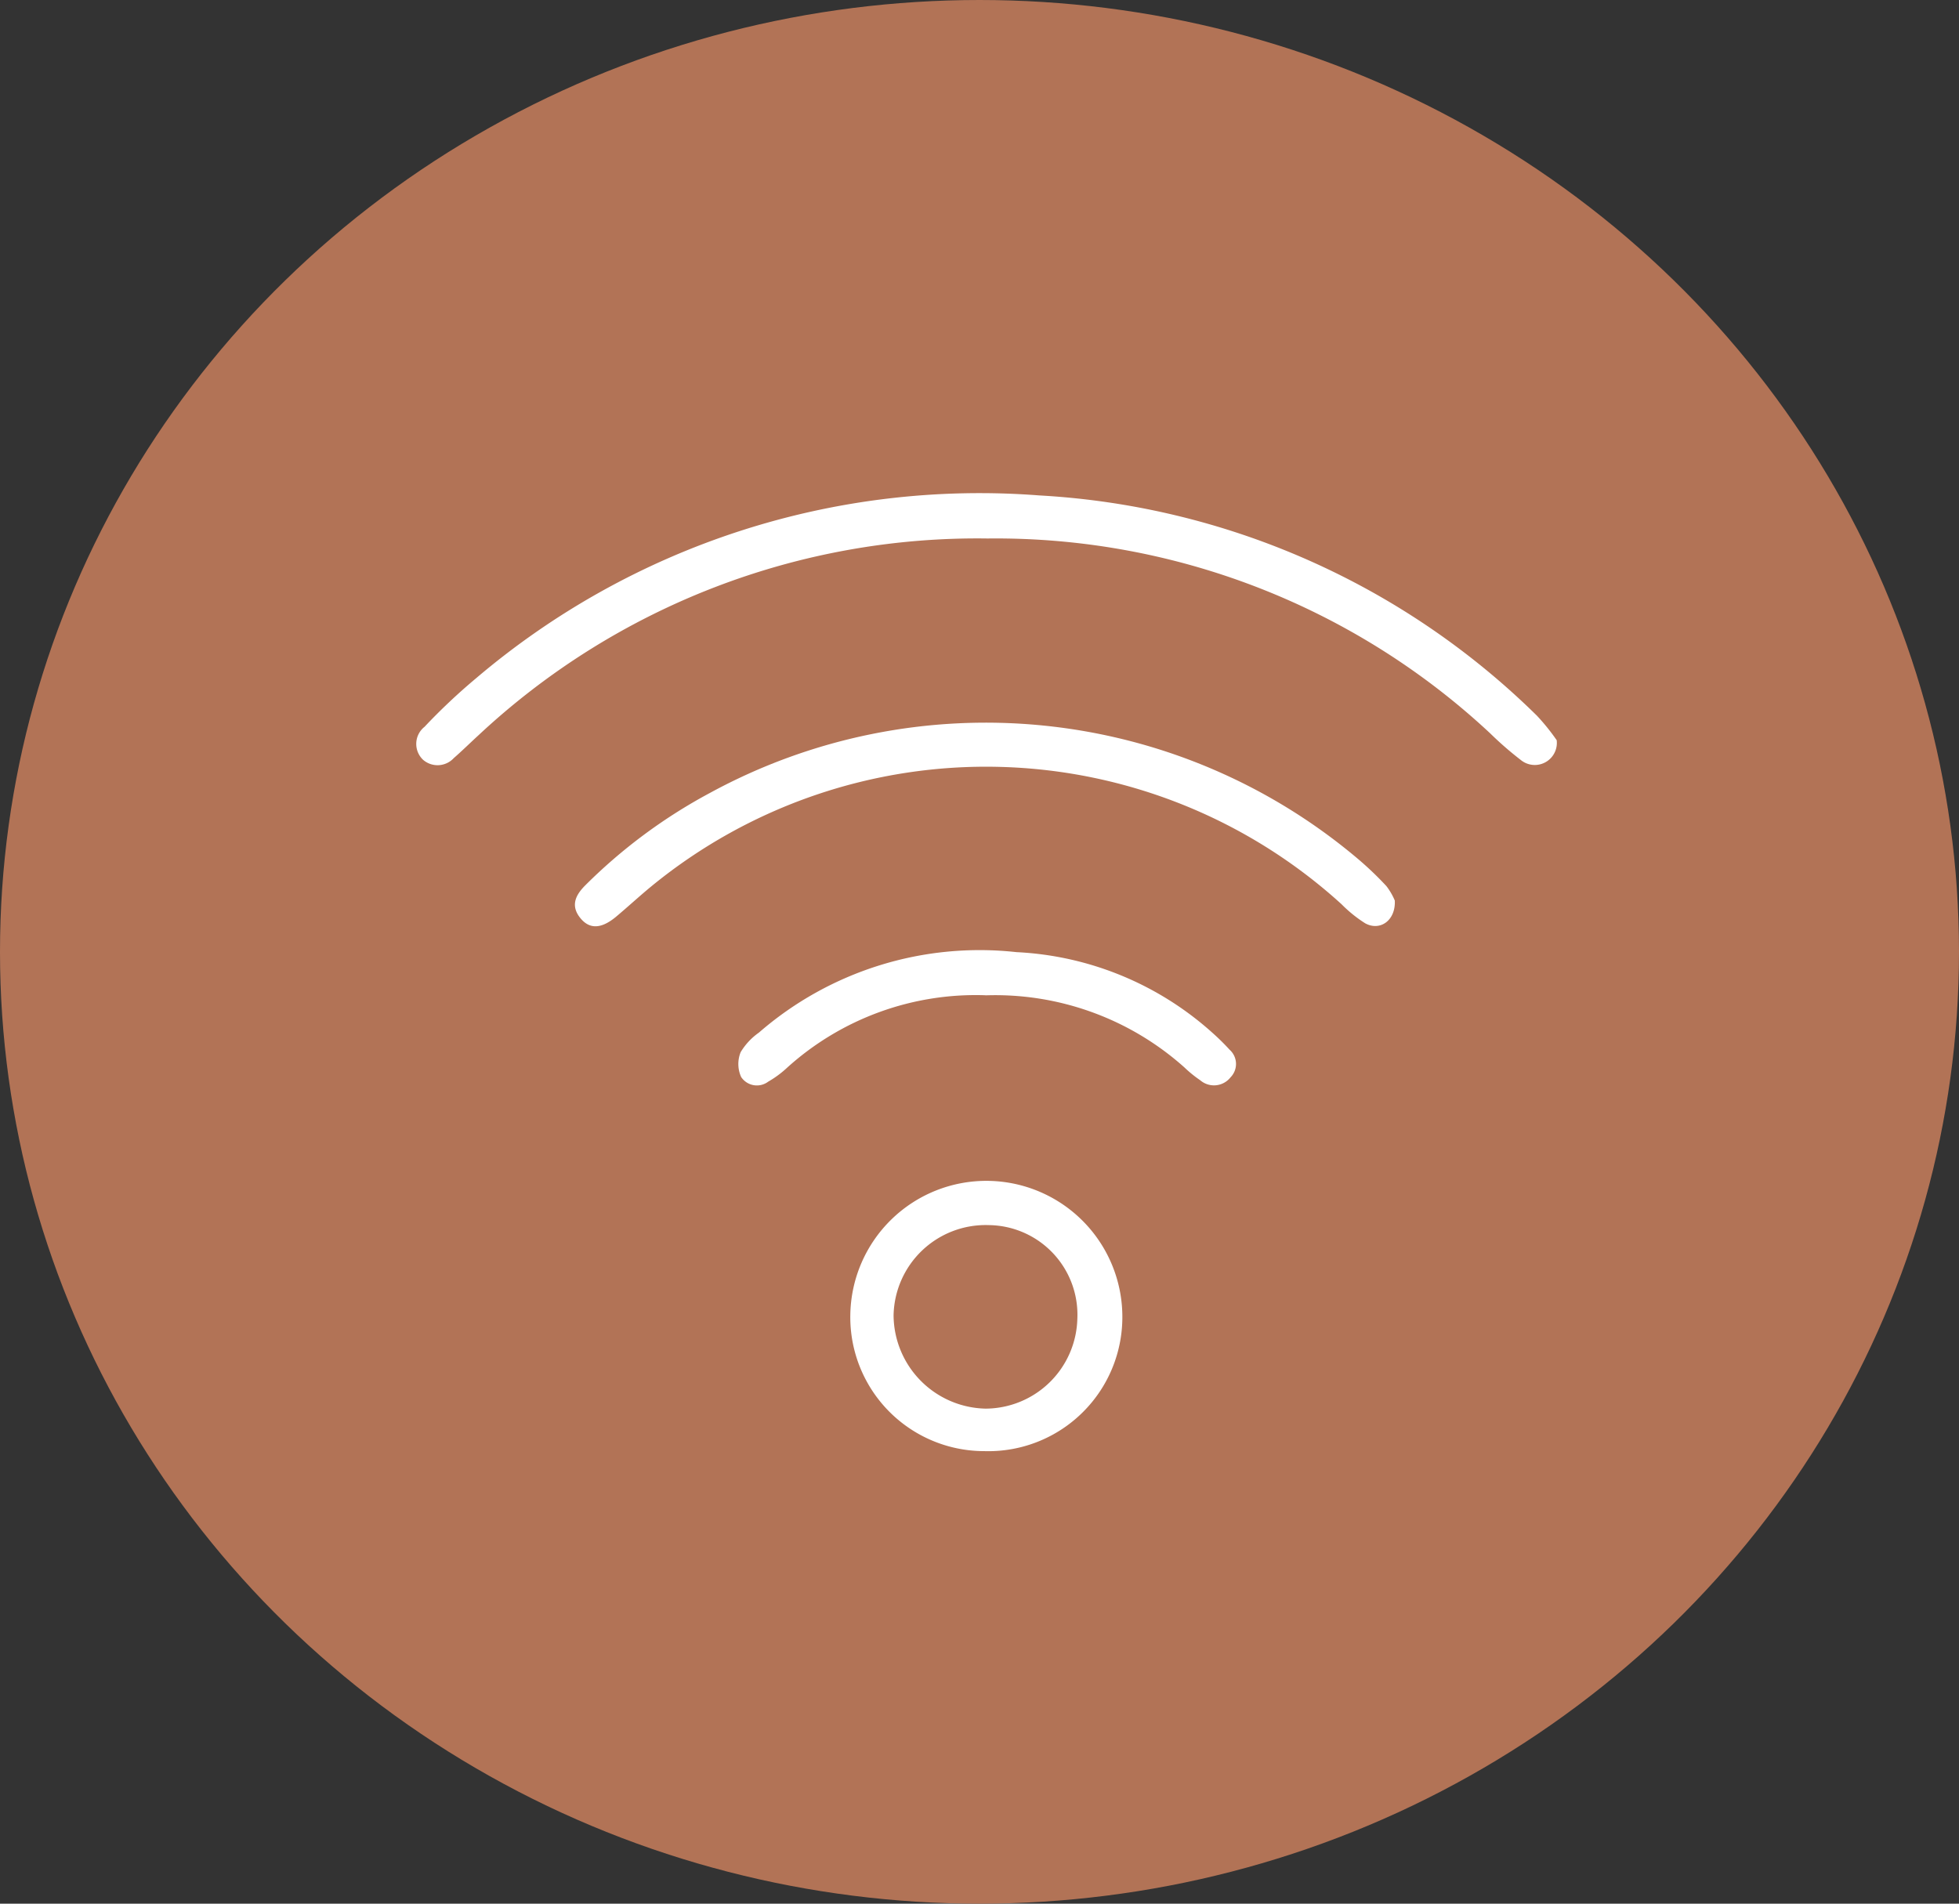
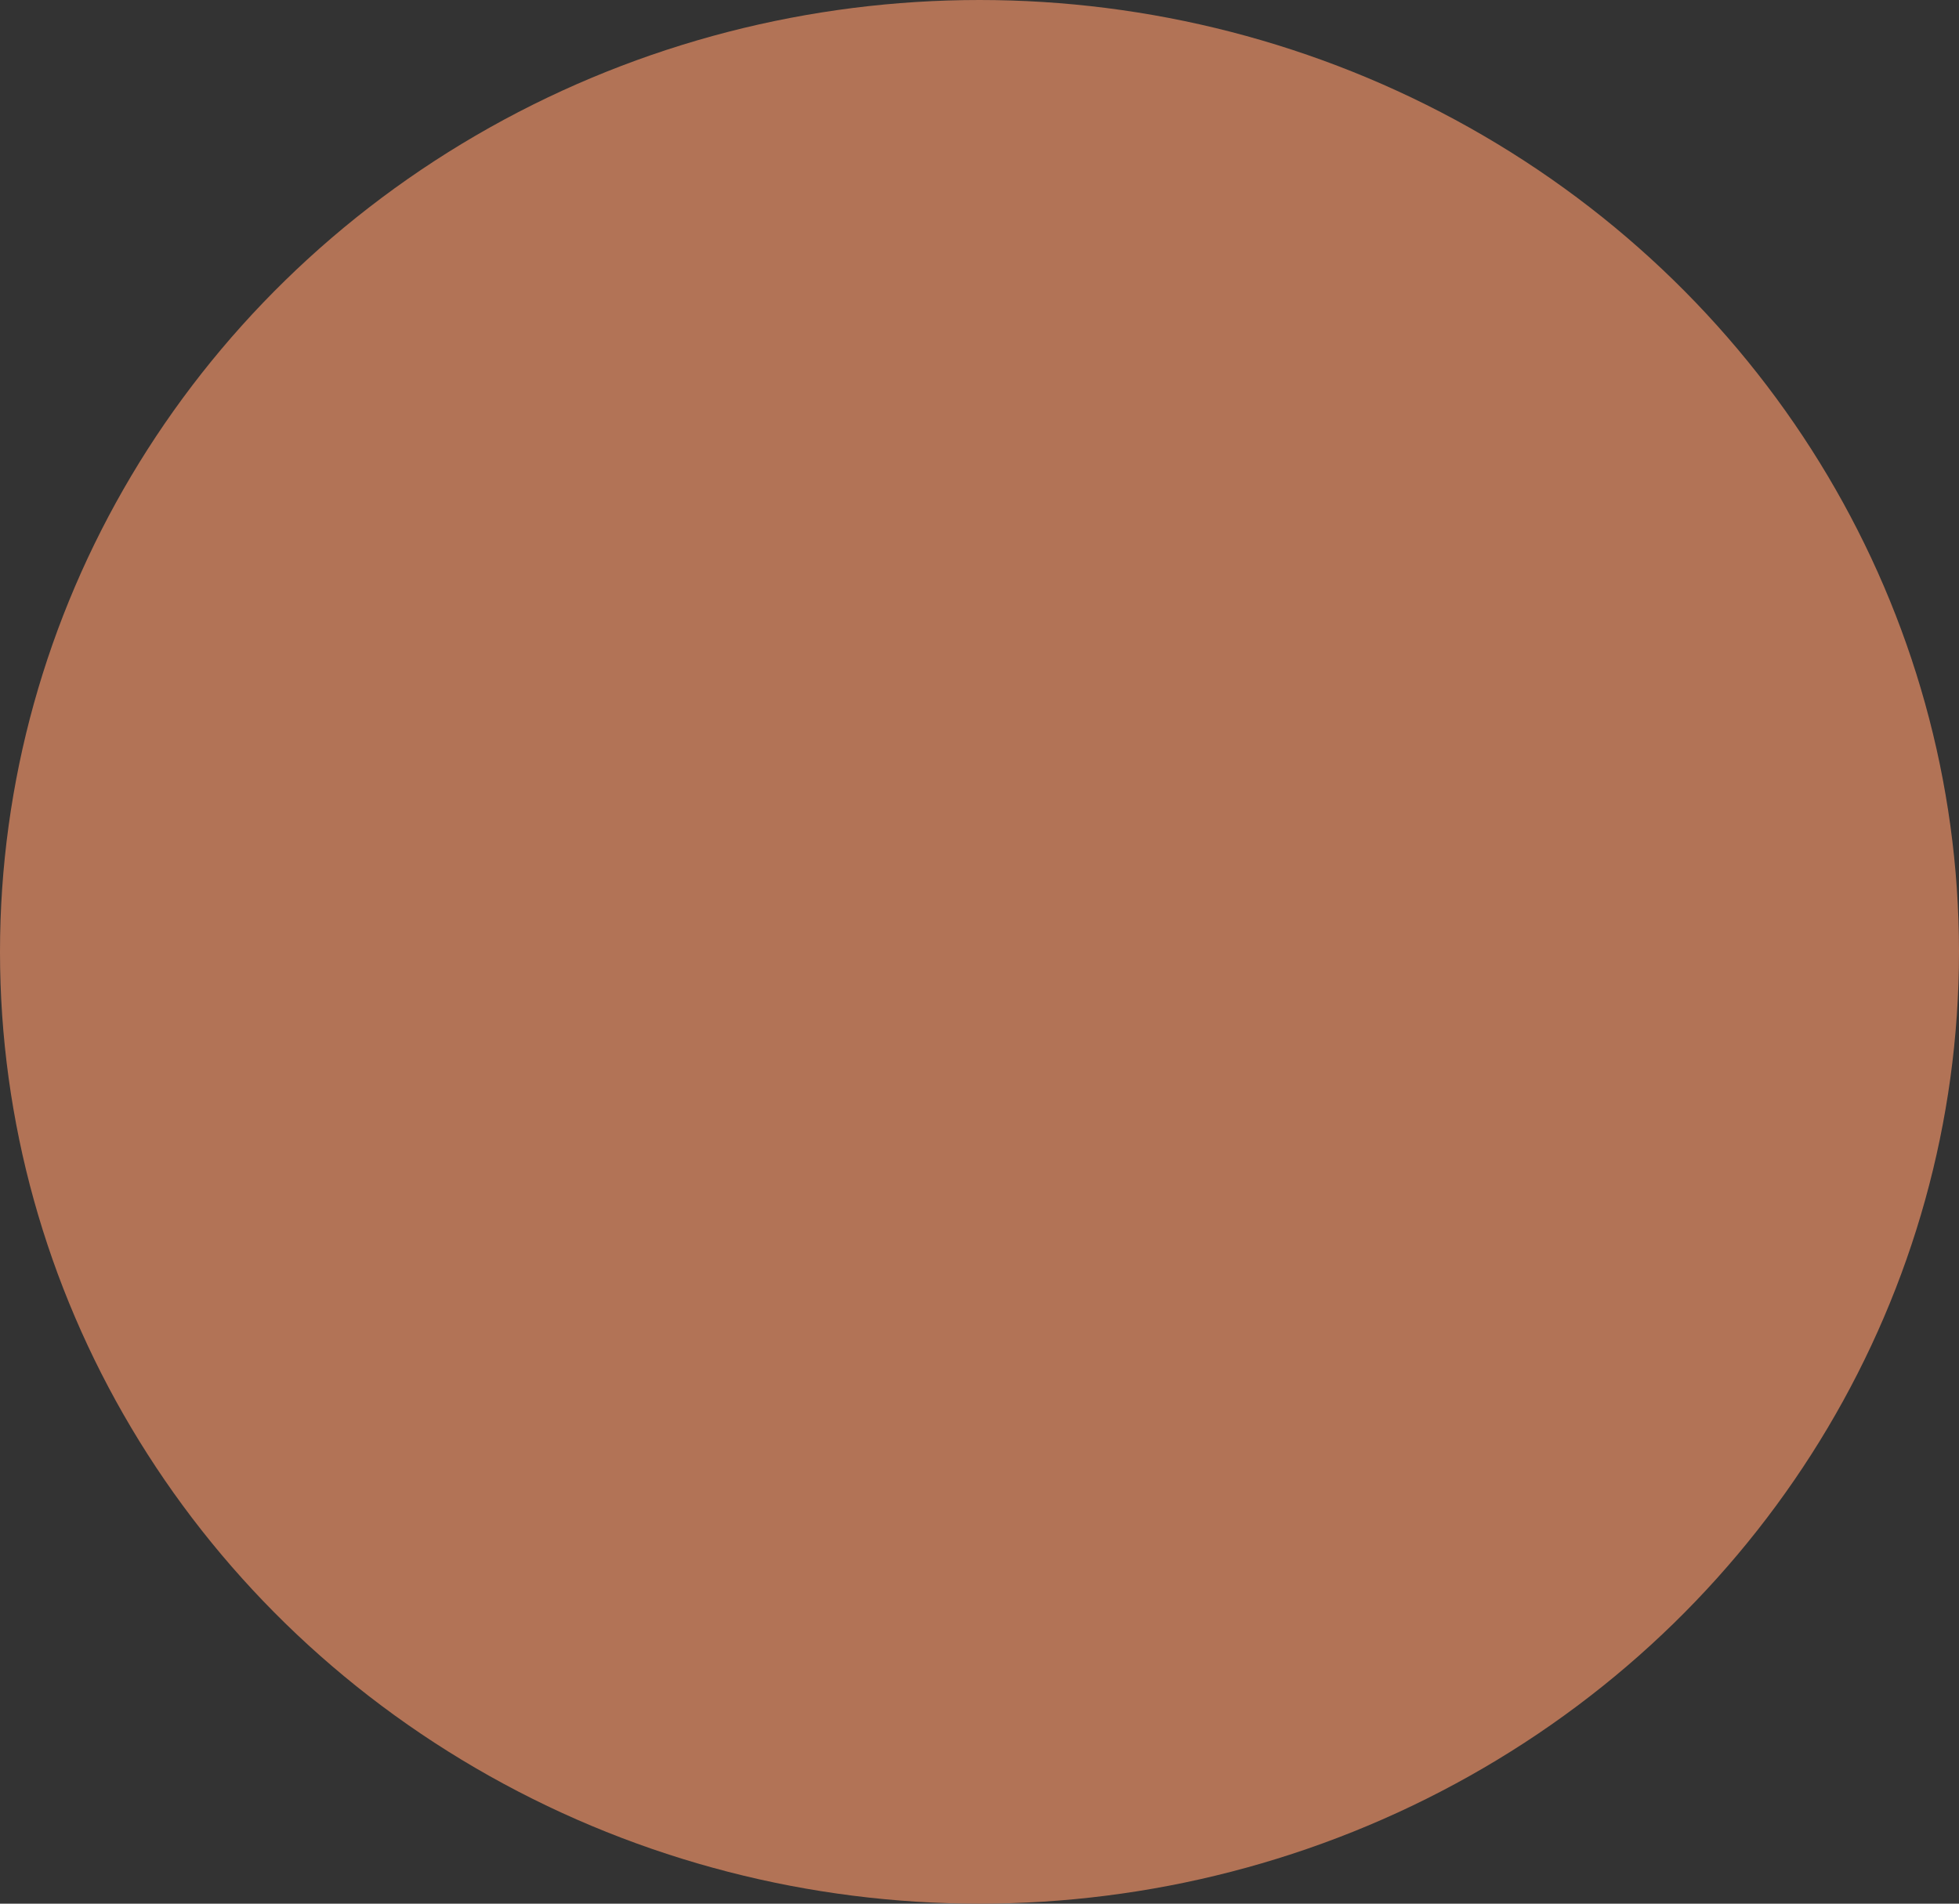
<svg xmlns="http://www.w3.org/2000/svg" width="71" height="69" viewBox="0 0 71 69">
  <rect x="0" y="0" width="71" height="69" fill="#333333" stroke="none" />
  <defs>
    <clipPath id="clip-path">
-       <rect id="Rectangle_865" data-name="Rectangle 865" width="41.332" height="34.715" fill="#fff" />
-     </clipPath>
+       </clipPath>
  </defs>
  <g id="wifi" transform="translate(0.051)">
    <ellipse id="Ellipse_31" data-name="Ellipse 31" cx="35.5" cy="34.5" rx="35.5" ry="34.5" transform="translate(-0.051)" fill="#b27356" />
    <g id="Group_98" data-name="Group 98" transform="translate(15.036 17.891)">
      <g id="Group_97" data-name="Group 97" clip-path="url(#clip-path)">
        <path id="Path_30" data-name="Path 30" d="M41.332,8.938a.8.8,0,0,1-1.3.718,12.392,12.392,0,0,1-1.11-.966A26.255,26.255,0,0,0,20.706,1.627,26.474,26.474,0,0,0,2.259,8.755c-.3.274-.593.564-.9.832a.8.8,0,0,1-1.115.059A.792.792,0,0,1,.3,8.452,21.826,21.826,0,0,1,2.178,6.684,28.174,28.174,0,0,1,22.578.066,27.9,27.9,0,0,1,40.613,8.047a7.749,7.749,0,0,1,.719.891" transform="translate(0 0)" fill="#fff" />
-         <path id="Path_31" data-name="Path 31" d="M75.788,73.013c.032.72-.54,1.113-1.076.816a4.862,4.862,0,0,1-.857-.692,19.141,19.141,0,0,0-24.994-.661c-.443.363-.863.753-1.3,1.119-.528.438-.95.457-1.282.058-.371-.446-.194-.832.159-1.188a19.26,19.26,0,0,1,4.52-3.355,20.893,20.893,0,0,1,23.458,2.356,12.015,12.015,0,0,1,1.066,1.015,2.337,2.337,0,0,1,.308.531" transform="translate(-40.323 -58.256)" fill="#fff" />
        <path id="Path_32" data-name="Path 32" d="M130.9,209.209a4.855,4.855,0,0,1-4.846-4.938,4.93,4.93,0,1,1,9.859.144,4.858,4.858,0,0,1-5.013,4.794m.131-8.193a3.338,3.338,0,0,0-3.409,3.271,3.406,3.406,0,0,0,3.339,3.382,3.342,3.342,0,0,0,3.321-3.252,3.248,3.248,0,0,0-3.251-3.4" transform="translate(-110.323 -174.503)" fill="#fff" />
        <path id="Path_33" data-name="Path 33" d="M102.528,134.49a10.193,10.193,0,0,0-7.187,2.623,3.713,3.713,0,0,1-.687.508.684.684,0,0,1-.982-.169,1.14,1.14,0,0,1-.017-.9,2.333,2.333,0,0,1,.662-.709,12.193,12.193,0,0,1,9.334-2.916,11.445,11.445,0,0,1,7.117,2.937,8.484,8.484,0,0,1,.608.6.691.691,0,0,1,.034,1,.764.764,0,0,1-1.1.106,4.424,4.424,0,0,1-.571-.463,10.281,10.281,0,0,0-7.212-2.614" transform="translate(-81.898 -116.307)" fill="#fff" />
      </g>
    </g>
  </g>
</svg>